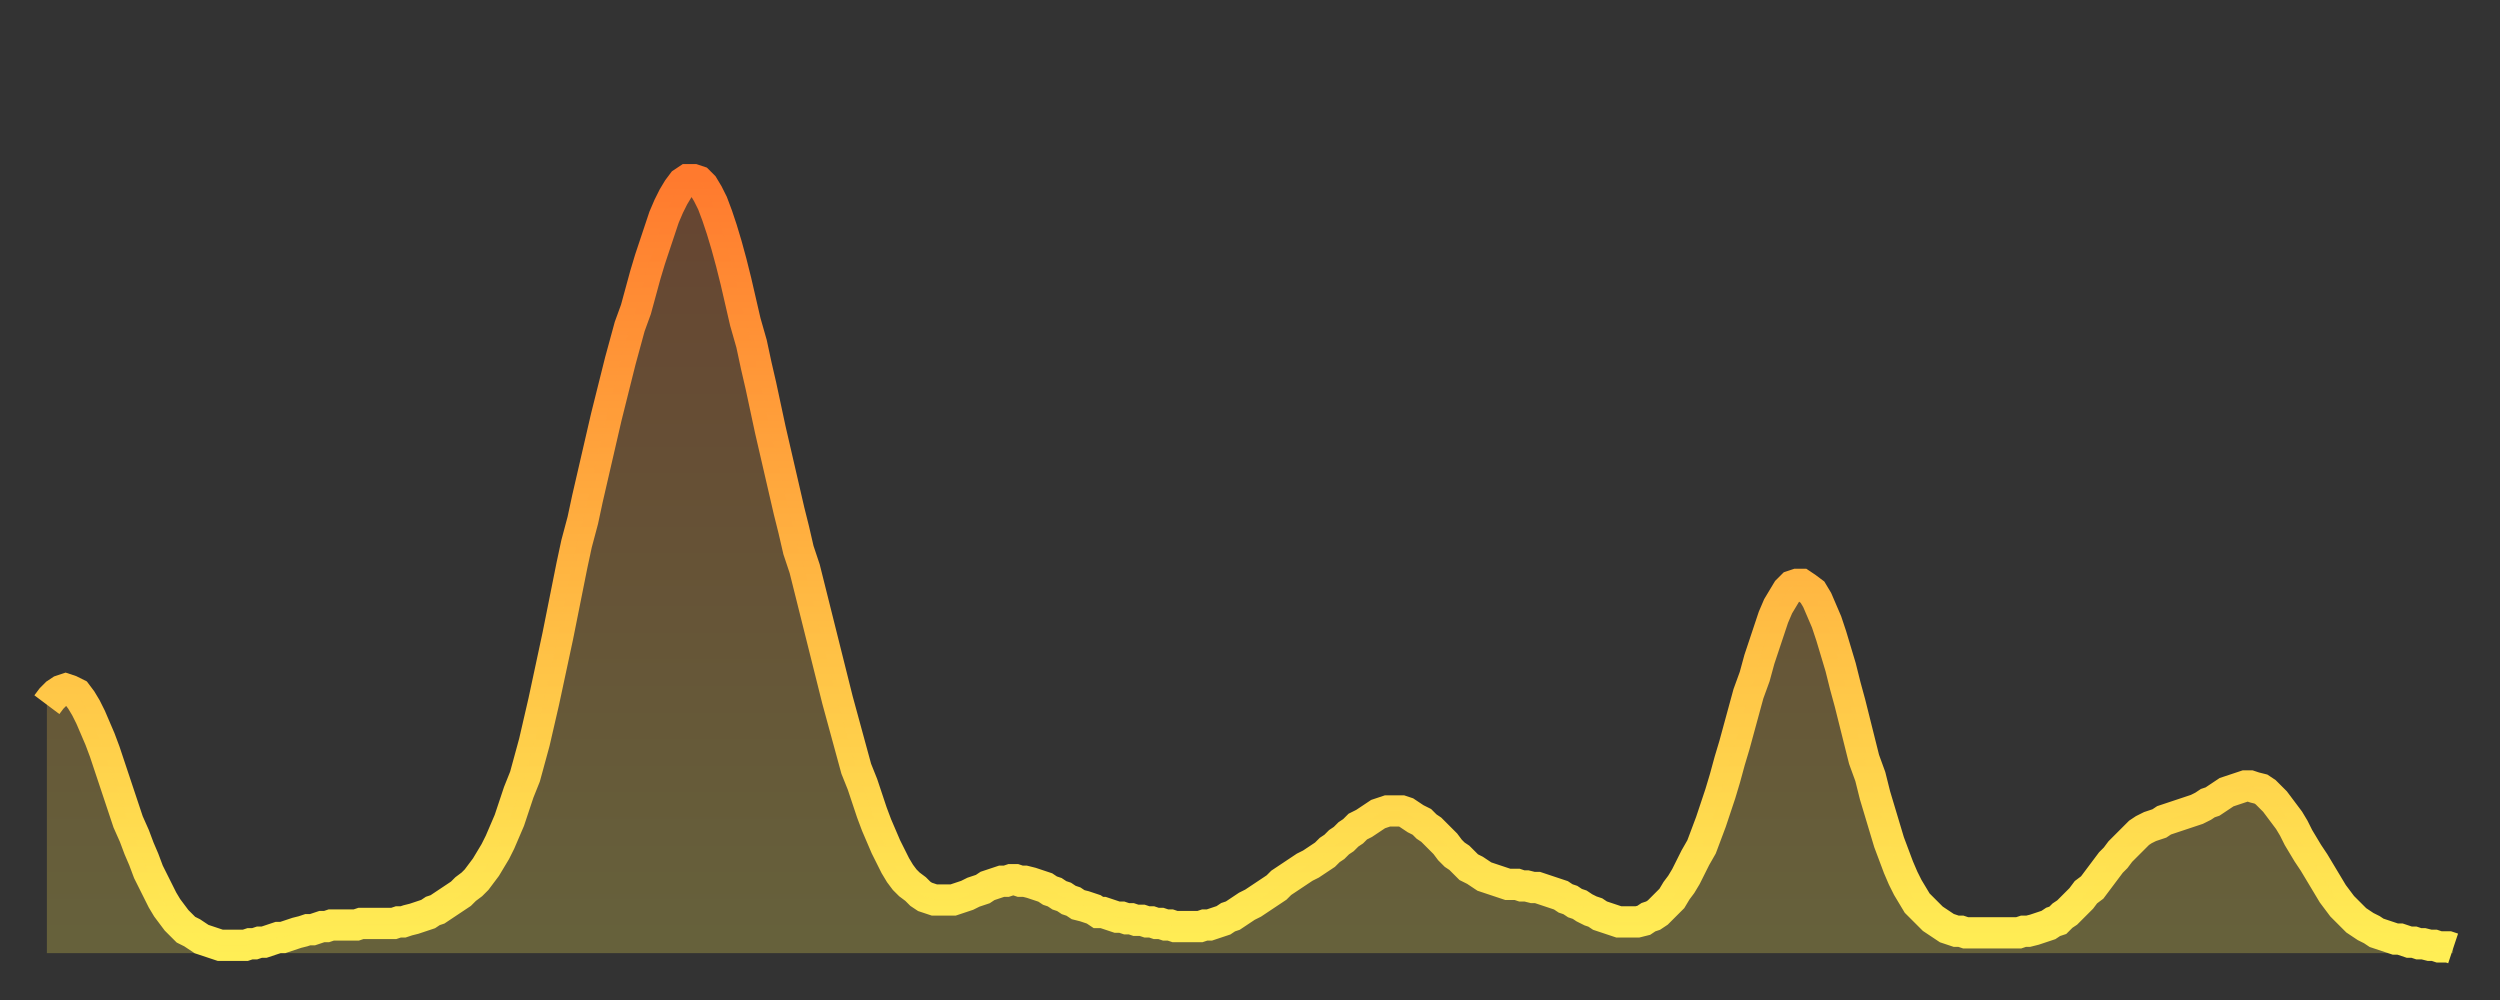
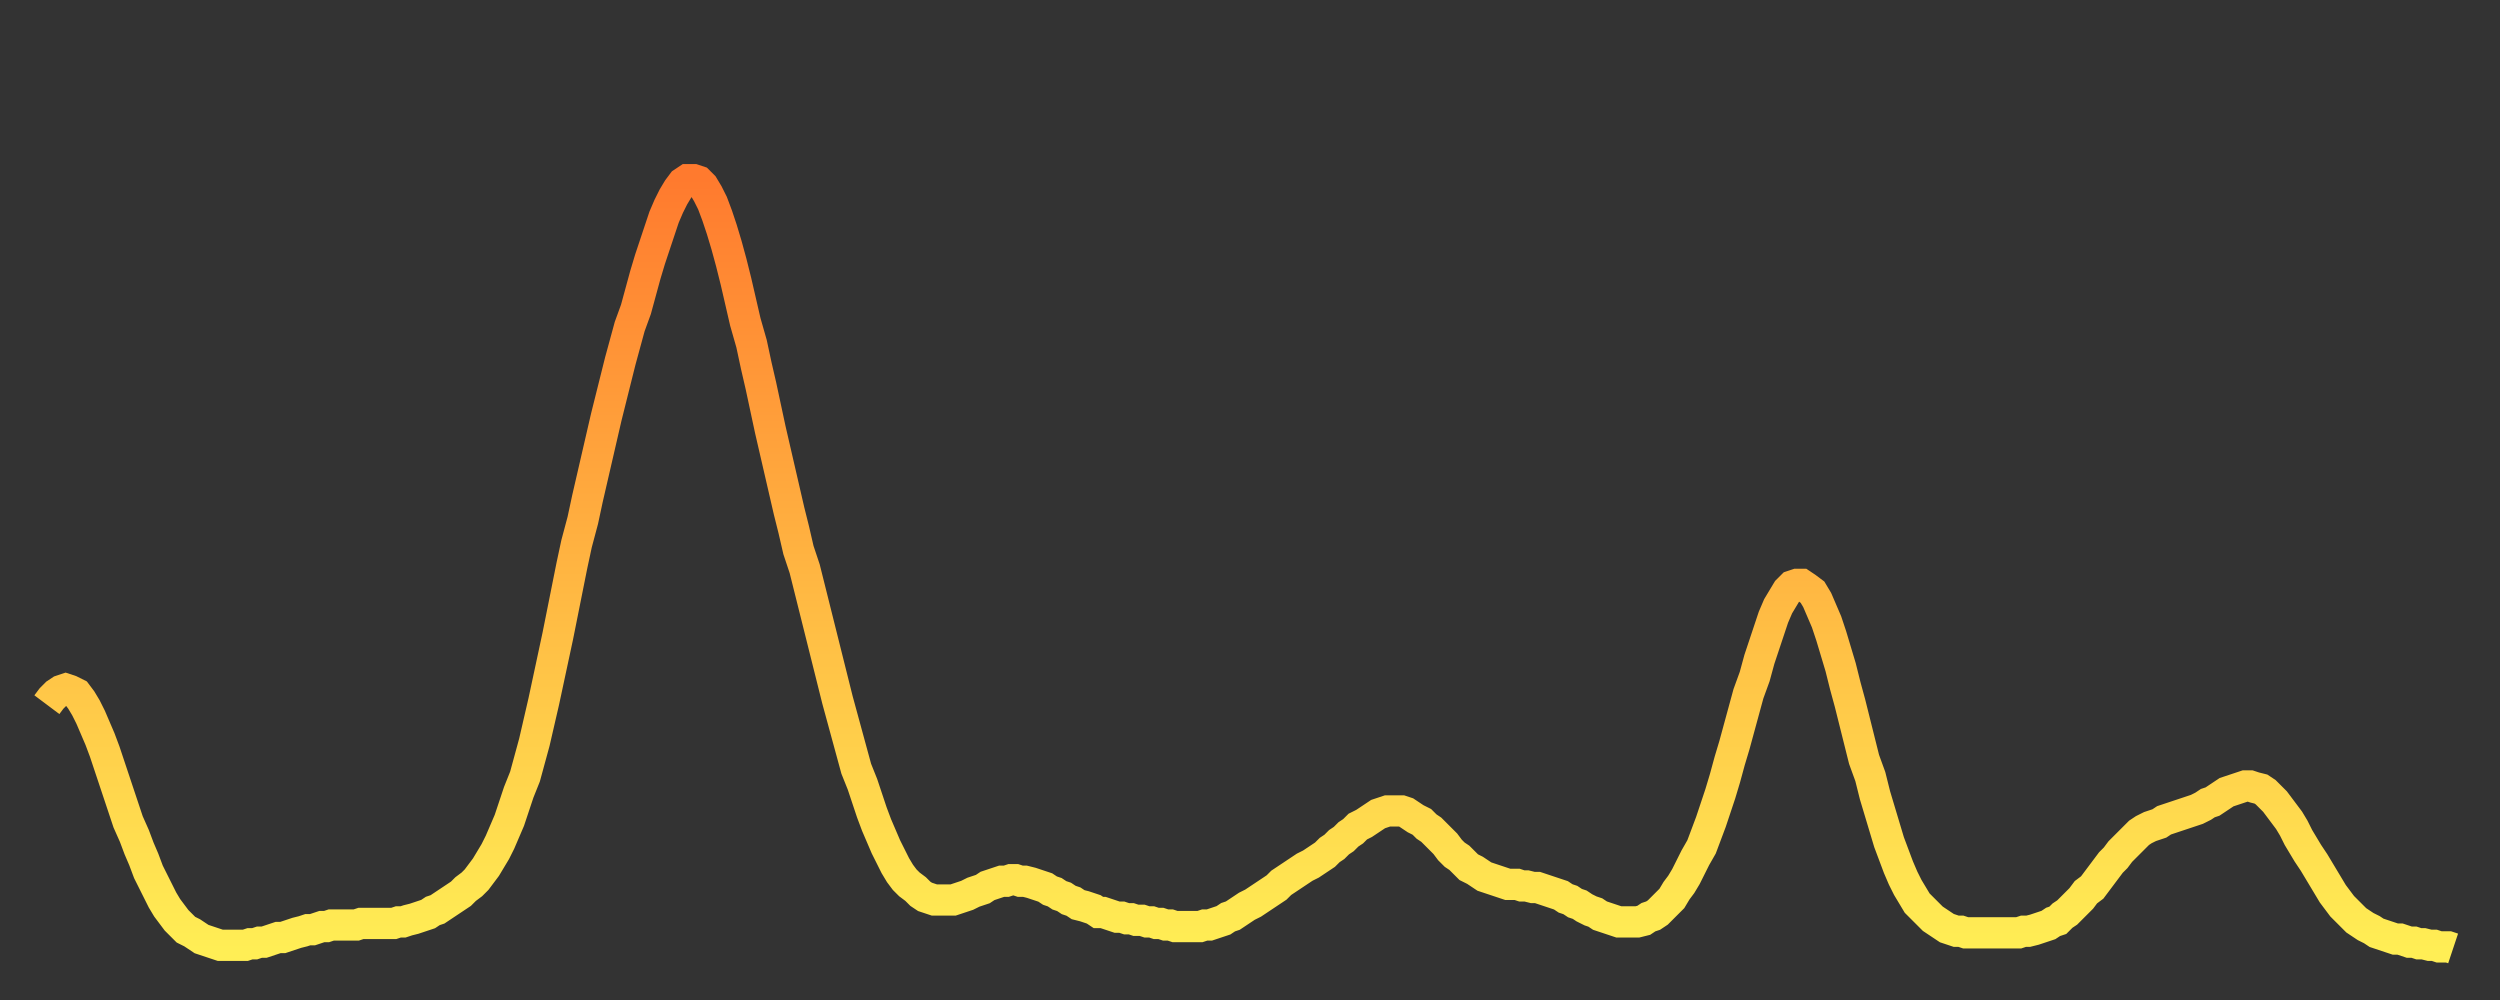
<svg xmlns="http://www.w3.org/2000/svg" baseProfile="full" height="64" version="1.1" width="160">
  <rect width="100%" height="100%" fill="#333333" stroke="none" />
  <defs>
    <linearGradient id="id77598" x1="0" x2="0" y1="0" y2="1">
      <stop offset="0%" stop-color="#ff7a2e" />
      <stop offset="50%" stop-color="#ffb441" />
      <stop offset="100%" stop-color="#ffee55" />
    </linearGradient>
  </defs>
  <g transform="translate(3,3)">
    <g>
      <path d="M 0.0 42.1 0.3 41.7 0.6 41.4 0.9 41.2 1.2 41.1 1.5 41.2 1.9 41.4 2.2 41.8 2.5 42.3 2.8 42.9 3.1 43.6 3.4 44.3 3.7 45.1 4.0 46.0 4.3 46.9 4.6 47.8 4.9 48.7 5.2 49.6 5.6 50.5 5.9 51.3 6.2 52.0 6.5 52.8 6.8 53.4 7.1 54.0 7.4 54.6 7.7 55.1 8.0 55.5 8.3 55.9 8.6 56.2 8.9 56.5 9.3 56.7 9.6 56.9 9.9 57.1 10.2 57.2 10.5 57.3 10.8 57.4 11.1 57.5 11.4 57.5 11.7 57.5 12.0 57.5 12.3 57.5 12.7 57.5 13.0 57.4 13.3 57.4 13.6 57.3 13.9 57.3 14.2 57.2 14.5 57.1 14.8 57.0 15.1 57.0 15.4 56.9 15.7 56.8 16.0 56.7 16.4 56.6 16.7 56.5 17.0 56.5 17.3 56.4 17.6 56.3 17.9 56.3 18.2 56.2 18.5 56.2 18.8 56.2 19.1 56.2 19.4 56.2 19.8 56.2 20.1 56.1 20.4 56.1 20.7 56.1 21.0 56.1 21.3 56.1 21.6 56.1 21.9 56.1 22.2 56.1 22.5 56.0 22.8 56.0 23.1 55.9 23.5 55.8 23.8 55.7 24.1 55.6 24.4 55.5 24.7 55.3 25.0 55.2 25.3 55.0 25.6 54.8 25.9 54.6 26.2 54.4 26.5 54.2 26.8 53.9 27.2 53.6 27.5 53.3 27.8 52.9 28.1 52.5 28.4 52.0 28.7 51.5 29.0 50.9 29.3 50.2 29.6 49.5 29.9 48.6 30.2 47.7 30.6 46.7 30.9 45.6 31.2 44.5 31.5 43.2 31.8 41.9 32.1 40.5 32.4 39.1 32.7 37.7 33.0 36.2 33.3 34.7 33.6 33.2 33.9 31.8 34.3 30.3 34.6 28.9 34.9 27.6 35.2 26.3 35.5 25.0 35.8 23.7 36.1 22.5 36.4 21.3 36.7 20.1 37.0 19.0 37.3 17.9 37.7 16.8 38.0 15.7 38.3 14.6 38.6 13.6 38.9 12.7 39.2 11.8 39.5 10.9 39.8 10.2 40.1 9.6 40.4 9.1 40.7 8.7 41.0 8.5 41.4 8.5 41.7 8.6 42.0 8.9 42.3 9.4 42.6 10.0 42.9 10.8 43.2 11.7 43.5 12.7 43.8 13.8 44.1 15.0 44.4 16.3 44.7 17.6 45.1 19.0 45.4 20.4 45.7 21.7 46.0 23.1 46.3 24.5 46.6 25.8 46.9 27.1 47.2 28.4 47.5 29.7 47.8 30.9 48.1 32.2 48.5 33.4 48.8 34.6 49.1 35.8 49.4 37.0 49.7 38.2 50.0 39.4 50.3 40.6 50.6 41.8 50.9 42.9 51.2 44.0 51.5 45.1 51.8 46.2 52.2 47.2 52.5 48.1 52.8 49.0 53.1 49.8 53.4 50.5 53.7 51.2 54.0 51.8 54.3 52.4 54.6 52.9 54.9 53.3 55.2 53.6 55.6 53.9 55.9 54.2 56.2 54.4 56.5 54.5 56.8 54.6 57.1 54.6 57.4 54.6 57.7 54.6 58.0 54.6 58.3 54.5 58.6 54.4 58.9 54.3 59.3 54.1 59.6 54.0 59.9 53.9 60.2 53.7 60.5 53.6 60.8 53.5 61.1 53.4 61.4 53.4 61.7 53.3 62.0 53.3 62.3 53.4 62.6 53.4 63.0 53.5 63.3 53.6 63.6 53.7 63.9 53.8 64.2 54.0 64.5 54.1 64.8 54.3 65.1 54.4 65.4 54.6 65.7 54.7 66.0 54.9 66.4 55.0 66.7 55.1 67.0 55.2 67.3 55.4 67.6 55.4 67.9 55.5 68.2 55.6 68.5 55.7 68.8 55.7 69.1 55.8 69.4 55.8 69.7 55.9 70.1 55.9 70.4 56.0 70.7 56.0 71.0 56.1 71.3 56.1 71.6 56.2 71.9 56.2 72.2 56.3 72.5 56.3 72.8 56.3 73.1 56.3 73.5 56.3 73.8 56.3 74.1 56.2 74.4 56.2 74.7 56.1 75.0 56.0 75.3 55.9 75.6 55.7 75.9 55.6 76.2 55.4 76.5 55.2 76.8 55.0 77.2 54.8 77.5 54.6 77.8 54.4 78.1 54.2 78.4 54.0 78.7 53.8 79.0 53.5 79.3 53.3 79.6 53.1 79.9 52.9 80.2 52.7 80.5 52.5 80.9 52.3 81.2 52.1 81.5 51.9 81.8 51.7 82.1 51.4 82.4 51.2 82.7 50.9 83.0 50.7 83.3 50.4 83.6 50.2 83.9 49.9 84.3 49.7 84.6 49.5 84.9 49.3 85.2 49.1 85.5 49.0 85.8 48.9 86.1 48.9 86.4 48.9 86.7 48.9 87.0 49.0 87.3 49.2 87.6 49.4 88.0 49.6 88.3 49.9 88.6 50.1 88.9 50.4 89.2 50.7 89.5 51.0 89.8 51.4 90.1 51.7 90.4 51.9 90.7 52.2 91.0 52.5 91.4 52.7 91.7 52.9 92.0 53.1 92.3 53.2 92.6 53.3 92.9 53.4 93.2 53.5 93.5 53.6 93.8 53.6 94.1 53.6 94.4 53.7 94.7 53.7 95.1 53.8 95.4 53.8 95.7 53.9 96.0 54.0 96.3 54.1 96.6 54.2 96.9 54.3 97.2 54.5 97.5 54.6 97.8 54.8 98.1 54.9 98.4 55.1 98.8 55.3 99.1 55.4 99.4 55.6 99.7 55.7 100.0 55.8 100.3 55.9 100.6 56.0 100.9 56.0 101.2 56.0 101.5 56.0 101.8 56.0 102.2 55.9 102.5 55.7 102.8 55.6 103.1 55.4 103.4 55.1 103.7 54.8 104.0 54.5 104.3 54.0 104.6 53.6 104.9 53.1 105.2 52.5 105.5 51.9 105.9 51.2 106.2 50.4 106.5 49.6 106.8 48.7 107.1 47.8 107.4 46.8 107.7 45.7 108.0 44.7 108.3 43.6 108.6 42.5 108.9 41.4 109.3 40.3 109.6 39.2 109.9 38.3 110.2 37.4 110.5 36.5 110.8 35.8 111.1 35.3 111.4 34.8 111.7 34.5 112.0 34.4 112.3 34.4 112.6 34.6 113.0 34.9 113.3 35.4 113.6 36.1 113.9 36.8 114.2 37.7 114.5 38.7 114.8 39.7 115.1 40.9 115.4 42.0 115.7 43.2 116.0 44.4 116.3 45.6 116.7 46.7 117.0 47.9 117.3 48.9 117.6 49.9 117.9 50.9 118.2 51.7 118.5 52.5 118.8 53.2 119.1 53.8 119.4 54.3 119.7 54.8 120.1 55.2 120.4 55.5 120.7 55.8 121.0 56.0 121.3 56.2 121.6 56.4 121.9 56.5 122.2 56.6 122.5 56.6 122.8 56.7 123.1 56.7 123.4 56.7 123.8 56.7 124.1 56.7 124.4 56.7 124.7 56.7 125.0 56.7 125.3 56.7 125.6 56.7 125.9 56.7 126.2 56.7 126.5 56.6 126.8 56.6 127.2 56.5 127.5 56.4 127.8 56.3 128.1 56.2 128.4 56.0 128.7 55.9 129.0 55.6 129.3 55.4 129.6 55.1 129.9 54.8 130.2 54.5 130.5 54.1 130.9 53.8 131.2 53.4 131.5 53.0 131.8 52.6 132.1 52.2 132.4 51.9 132.7 51.5 133.0 51.2 133.3 50.9 133.6 50.6 133.9 50.3 134.2 50.1 134.6 49.9 134.9 49.8 135.2 49.7 135.5 49.5 135.8 49.4 136.1 49.3 136.4 49.2 136.7 49.1 137.0 49.0 137.3 48.9 137.6 48.8 138.0 48.6 138.3 48.4 138.6 48.3 138.9 48.1 139.2 47.9 139.5 47.7 139.8 47.6 140.1 47.5 140.4 47.4 140.7 47.3 141.0 47.3 141.3 47.4 141.7 47.5 142.0 47.7 142.3 48.0 142.6 48.3 142.9 48.7 143.2 49.1 143.5 49.5 143.8 50.0 144.1 50.6 144.4 51.1 144.7 51.6 145.1 52.2 145.4 52.7 145.7 53.2 146.0 53.7 146.3 54.2 146.6 54.6 146.9 55.0 147.2 55.3 147.5 55.6 147.8 55.9 148.1 56.1 148.4 56.3 148.8 56.5 149.1 56.7 149.4 56.8 149.7 56.9 150.0 57.0 150.3 57.1 150.6 57.1 150.9 57.2 151.2 57.3 151.5 57.3 151.8 57.4 152.1 57.4 152.5 57.5 152.8 57.5 153.1 57.6 153.4 57.6 153.7 57.6 154.0 57.7" fill="none" id="graph-curve" opacity="1" stroke="url(#id77598)" stroke-width="2" />
-       <path d="M 0 58 L 0.0 42.1 0.3 41.7 0.6 41.4 0.9 41.2 1.2 41.1 1.5 41.2 1.9 41.4 2.2 41.8 2.5 42.3 2.8 42.9 3.1 43.6 3.4 44.3 3.7 45.1 4.0 46.0 4.3 46.9 4.6 47.8 4.9 48.7 5.2 49.6 5.6 50.5 5.9 51.3 6.2 52.0 6.5 52.8 6.8 53.4 7.1 54.0 7.4 54.6 7.7 55.1 8.0 55.5 8.3 55.9 8.6 56.2 8.9 56.5 9.3 56.7 9.6 56.9 9.9 57.1 10.2 57.2 10.5 57.3 10.8 57.4 11.1 57.5 11.4 57.5 11.7 57.5 12.0 57.5 12.3 57.5 12.7 57.5 13.0 57.4 13.3 57.4 13.6 57.3 13.9 57.3 14.2 57.2 14.5 57.1 14.8 57.0 15.1 57.0 15.4 56.9 15.7 56.8 16.0 56.7 16.4 56.6 16.7 56.5 17.0 56.5 17.3 56.4 17.6 56.3 17.9 56.3 18.2 56.2 18.5 56.2 18.8 56.2 19.1 56.2 19.4 56.2 19.8 56.2 20.1 56.1 20.4 56.1 20.7 56.1 21.0 56.1 21.3 56.1 21.6 56.1 21.9 56.1 22.2 56.1 22.5 56.0 22.8 56.0 23.1 55.9 23.5 55.8 23.8 55.7 24.1 55.6 24.4 55.5 24.7 55.3 25.0 55.2 25.3 55.0 25.6 54.8 25.9 54.6 26.2 54.4 26.5 54.2 26.8 53.9 27.2 53.6 27.5 53.3 27.8 52.9 28.1 52.5 28.4 52.0 28.7 51.5 29.0 50.9 29.3 50.2 29.6 49.5 29.9 48.6 30.2 47.7 30.6 46.7 30.9 45.6 31.2 44.5 31.5 43.2 31.8 41.9 32.1 40.5 32.4 39.1 32.7 37.7 33.0 36.2 33.3 34.7 33.6 33.2 33.9 31.8 34.3 30.3 34.6 28.9 34.9 27.6 35.2 26.3 35.5 25.0 35.8 23.7 36.1 22.5 36.4 21.3 36.7 20.1 37.0 19.0 37.3 17.9 37.7 16.8 38.0 15.7 38.3 14.6 38.6 13.6 38.9 12.7 39.2 11.8 39.5 10.9 39.8 10.2 40.1 9.6 40.4 9.1 40.7 8.7 41.0 8.5 41.4 8.5 41.7 8.6 42.0 8.9 42.3 9.4 42.6 10.0 42.9 10.8 43.2 11.7 43.5 12.7 43.8 13.8 44.1 15.0 44.4 16.3 44.7 17.6 45.1 19.0 45.4 20.4 45.7 21.7 46.0 23.1 46.3 24.5 46.6 25.8 46.9 27.1 47.2 28.4 47.5 29.7 47.8 30.9 48.1 32.2 48.5 33.4 48.8 34.6 49.1 35.8 49.4 37.0 49.7 38.2 50.0 39.4 50.3 40.6 50.6 41.8 50.9 42.9 51.2 44.0 51.5 45.1 51.8 46.2 52.2 47.2 52.5 48.1 52.8 49.0 53.1 49.8 53.4 50.5 53.7 51.2 54.0 51.8 54.3 52.4 54.6 52.9 54.9 53.3 55.2 53.6 55.6 53.9 55.9 54.2 56.2 54.4 56.5 54.5 56.8 54.6 57.1 54.6 57.4 54.6 57.7 54.6 58.0 54.6 58.3 54.5 58.6 54.4 58.9 54.3 59.3 54.1 59.6 54.0 59.9 53.9 60.2 53.7 60.5 53.6 60.8 53.5 61.1 53.4 61.4 53.4 61.7 53.3 62.0 53.3 62.3 53.4 62.6 53.4 63.0 53.5 63.3 53.6 63.6 53.7 63.9 53.8 64.2 54.0 64.5 54.1 64.8 54.3 65.1 54.4 65.4 54.6 65.7 54.7 66.0 54.9 66.4 55.0 66.7 55.1 67.0 55.2 67.3 55.4 67.6 55.4 67.9 55.5 68.2 55.6 68.5 55.7 68.8 55.7 69.1 55.8 69.4 55.8 69.7 55.9 70.1 55.9 70.4 56.0 70.7 56.0 71.0 56.1 71.3 56.1 71.6 56.2 71.9 56.2 72.2 56.3 72.5 56.3 72.8 56.3 73.1 56.3 73.5 56.3 73.8 56.3 74.1 56.2 74.4 56.2 74.7 56.1 75.0 56.0 75.3 55.9 75.6 55.7 75.9 55.6 76.2 55.4 76.5 55.2 76.8 55.0 77.2 54.8 77.5 54.6 77.8 54.4 78.1 54.2 78.4 54.0 78.7 53.8 79.0 53.5 79.3 53.3 79.6 53.1 79.9 52.9 80.2 52.7 80.5 52.5 80.9 52.3 81.2 52.1 81.5 51.9 81.8 51.7 82.1 51.4 82.4 51.2 82.7 50.9 83.0 50.7 83.3 50.4 83.6 50.2 83.9 49.9 84.3 49.7 84.6 49.5 84.9 49.3 85.2 49.1 85.5 49.0 85.8 48.9 86.1 48.9 86.4 48.9 86.7 48.9 87.0 49.0 87.3 49.2 87.6 49.4 88.0 49.6 88.3 49.9 88.6 50.1 88.9 50.4 89.2 50.7 89.5 51.0 89.8 51.4 90.1 51.7 90.4 51.9 90.7 52.2 91.0 52.5 91.4 52.7 91.7 52.9 92.0 53.1 92.3 53.2 92.6 53.3 92.9 53.4 93.2 53.5 93.5 53.6 93.8 53.6 94.1 53.6 94.4 53.7 94.7 53.7 95.1 53.8 95.4 53.8 95.7 53.9 96.0 54.0 96.3 54.1 96.6 54.2 96.9 54.3 97.2 54.5 97.5 54.6 97.8 54.8 98.1 54.9 98.4 55.1 98.8 55.3 99.1 55.4 99.4 55.6 99.7 55.7 100.0 55.8 100.3 55.9 100.6 56.0 100.9 56.0 101.2 56.0 101.5 56.0 101.8 56.0 102.2 55.9 102.5 55.7 102.8 55.6 103.1 55.4 103.4 55.1 103.7 54.8 104.0 54.5 104.3 54.0 104.6 53.6 104.9 53.1 105.2 52.5 105.5 51.9 105.9 51.2 106.2 50.4 106.5 49.6 106.8 48.7 107.1 47.8 107.4 46.8 107.7 45.7 108.0 44.7 108.3 43.6 108.6 42.5 108.9 41.4 109.3 40.3 109.6 39.2 109.9 38.3 110.2 37.4 110.5 36.5 110.8 35.8 111.1 35.3 111.4 34.8 111.7 34.5 112.0 34.4 112.3 34.4 112.6 34.6 113.0 34.9 113.3 35.4 113.6 36.1 113.9 36.8 114.2 37.7 114.5 38.7 114.8 39.7 115.1 40.9 115.4 42.0 115.7 43.2 116.0 44.4 116.3 45.6 116.7 46.7 117.0 47.9 117.3 48.9 117.6 49.9 117.9 50.9 118.2 51.7 118.5 52.5 118.8 53.2 119.1 53.8 119.4 54.3 119.7 54.8 120.1 55.2 120.4 55.5 120.7 55.8 121.0 56.0 121.3 56.2 121.6 56.4 121.9 56.5 122.2 56.6 122.5 56.6 122.8 56.7 123.1 56.7 123.4 56.7 123.8 56.7 124.1 56.7 124.4 56.7 124.7 56.7 125.0 56.7 125.3 56.7 125.6 56.7 125.9 56.7 126.2 56.7 126.5 56.6 126.8 56.6 127.2 56.5 127.5 56.4 127.8 56.3 128.1 56.2 128.4 56.0 128.7 55.9 129.0 55.6 129.3 55.4 129.6 55.1 129.9 54.8 130.2 54.5 130.5 54.1 130.9 53.8 131.2 53.4 131.5 53.0 131.8 52.6 132.1 52.2 132.4 51.9 132.7 51.5 133.0 51.2 133.3 50.9 133.6 50.6 133.9 50.3 134.2 50.1 134.6 49.9 134.9 49.8 135.2 49.7 135.5 49.5 135.8 49.4 136.1 49.3 136.4 49.2 136.7 49.1 137.0 49.0 137.3 48.9 137.6 48.8 138.0 48.6 138.3 48.4 138.6 48.3 138.9 48.1 139.2 47.9 139.5 47.7 139.8 47.6 140.1 47.5 140.4 47.4 140.7 47.3 141.0 47.3 141.3 47.4 141.7 47.5 142.0 47.7 142.3 48.0 142.6 48.3 142.9 48.7 143.2 49.1 143.5 49.5 143.8 50.0 144.1 50.6 144.4 51.1 144.7 51.6 145.1 52.2 145.4 52.7 145.7 53.2 146.0 53.7 146.3 54.2 146.6 54.6 146.9 55.0 147.2 55.3 147.5 55.6 147.8 55.9 148.1 56.1 148.4 56.3 148.8 56.5 149.1 56.7 149.4 56.8 149.7 56.9 150.0 57.0 150.3 57.1 150.6 57.1 150.9 57.2 151.2 57.3 151.5 57.3 151.8 57.4 152.1 57.4 152.5 57.5 152.8 57.5 153.1 57.6 153.4 57.6 153.7 57.6 154.0 57.7 154 58" fill="url(#id77598)" fill-opacity=".25" id="graph-shadow" />
    </g>
  </g>
</svg>